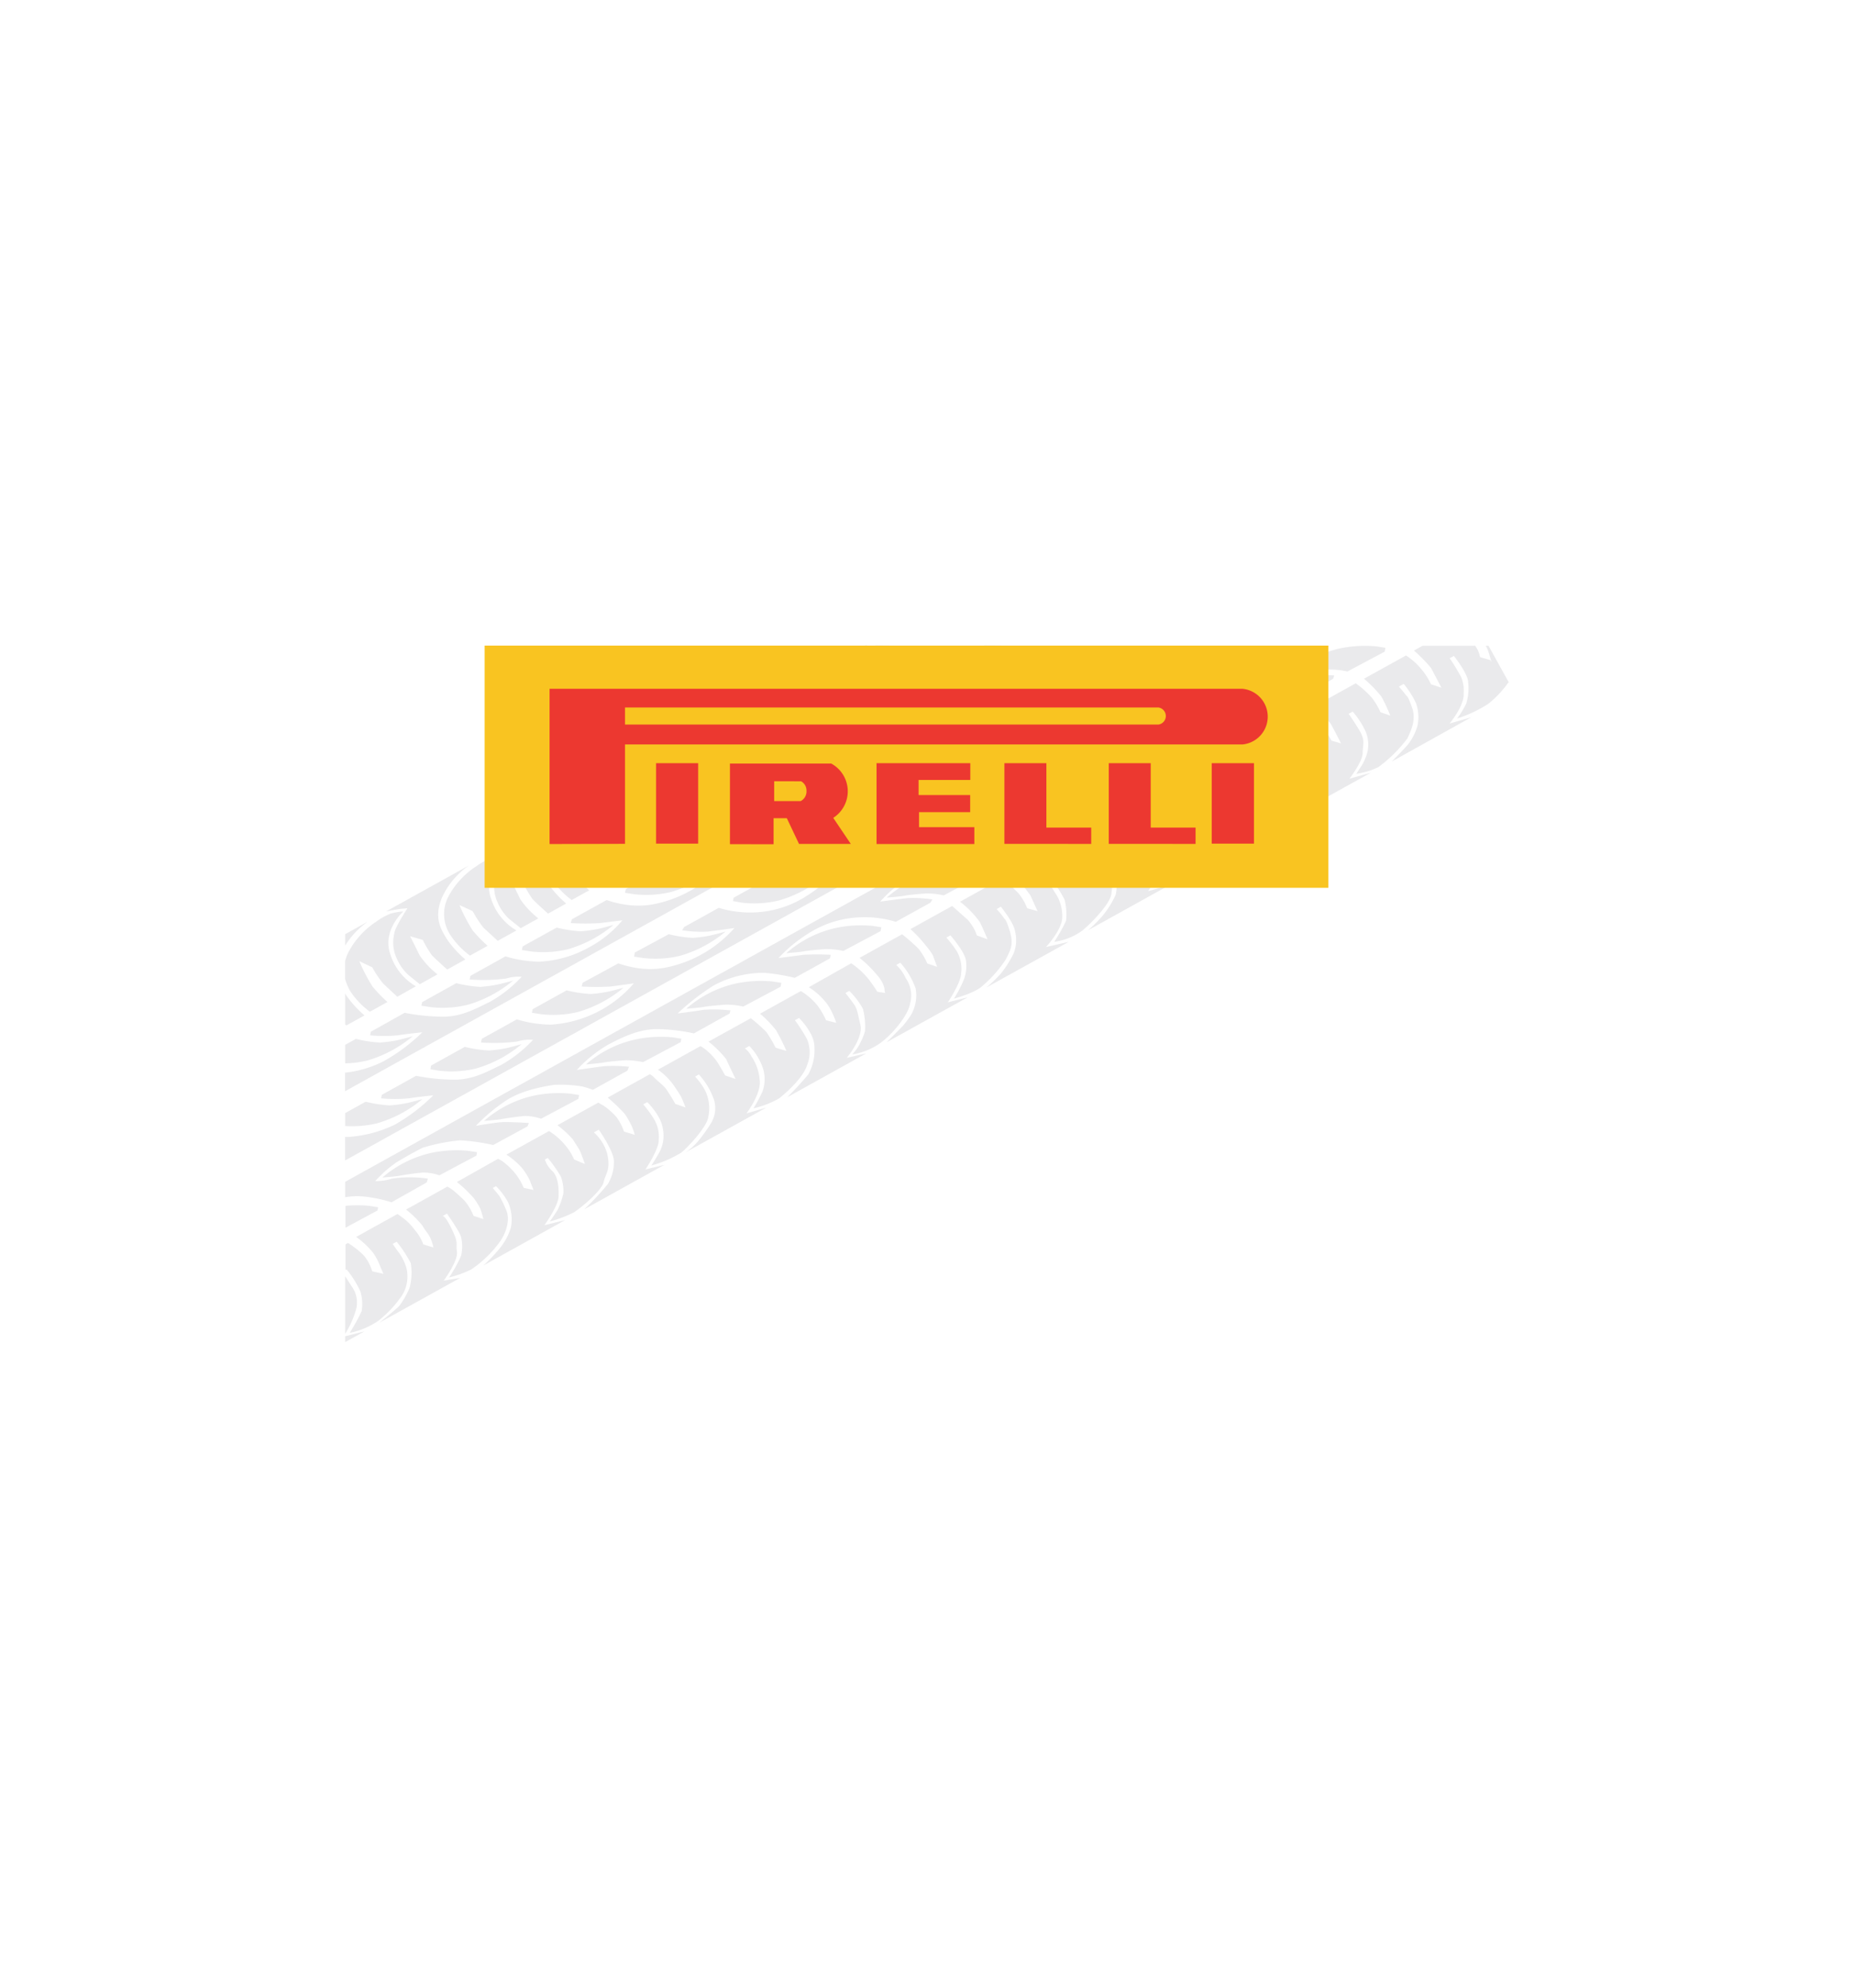
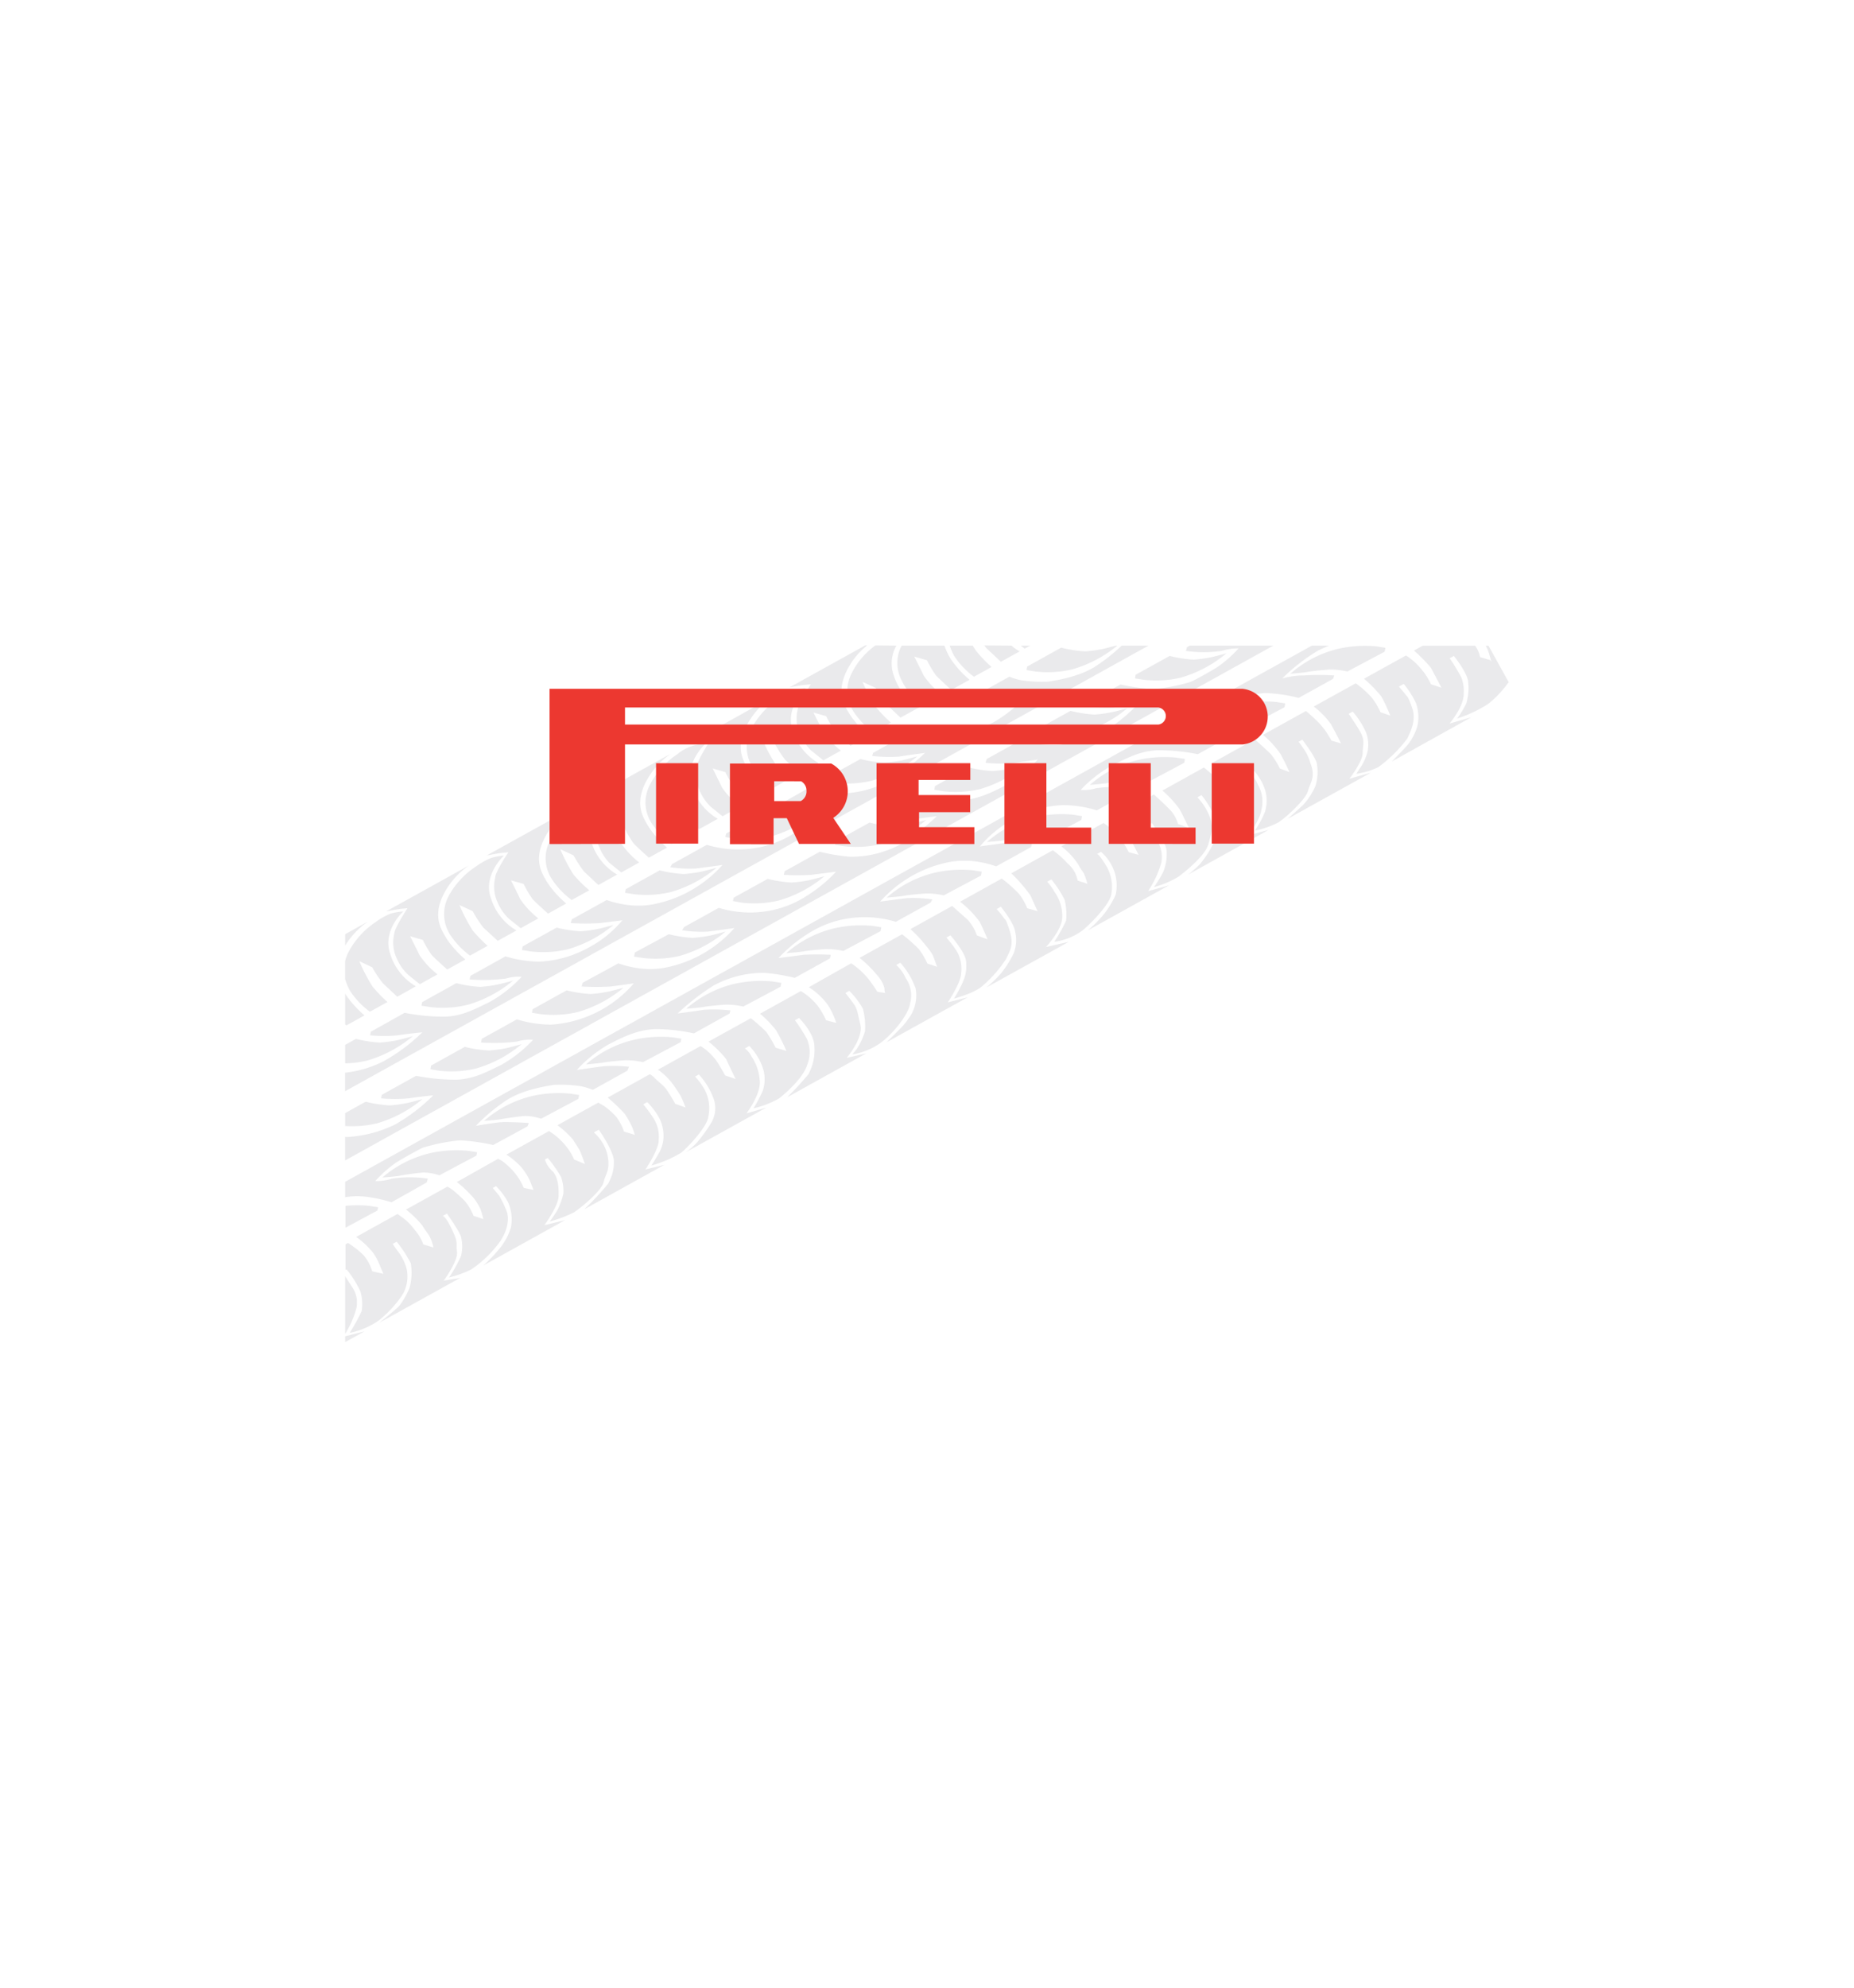
<svg xmlns="http://www.w3.org/2000/svg" id="Layer_1" data-name="Layer 1" viewBox="0 0 280 300">
  <defs>
    <style>.cls-1{fill:#eaeaec;}.cls-1,.cls-2,.cls-3{fill-rule:evenodd;}.cls-2{fill:#f9c421;}.cls-3{fill:#ec3830;}</style>
  </defs>
  <title>FIRELLI logo</title>
  <path class="cls-1" d="M152.76,97.44a6,6,0,0,0,1.24.87l-2.84,1.57-2.13-2a3.71,3.71,0,0,1-.39-.47Zm-5.85,0a9,9,0,0,0,.6.91,20.43,20.43,0,0,0,2.24,2.32l-2.66,1.47a12.19,12.19,0,0,1-3-3.16,11.92,11.92,0,0,1-.67-1.54Z" />
  <path class="cls-1" d="M135.38,97.44A5.4,5.4,0,0,0,135,102a8.52,8.52,0,0,0,3.84,4.75L136,108.31l-2.13-2a17.12,17.12,0,0,1-1.61-2.48l-2-.92a26.27,26.27,0,0,0,2.05,3.84,20.9,20.9,0,0,0,2.24,2.31l-2.66,1.48a12.19,12.19,0,0,1-3-3.16,5.76,5.76,0,0,1-.29-5.72,11.38,11.38,0,0,1,3.62-4.25Z" />
  <path class="cls-1" d="M121.7,103.86s-3.28,2.94-1.93,6.55a8.52,8.52,0,0,0,3.84,4.75l-2.85,1.57-2.13-2a17.15,17.15,0,0,1-1.61-2.47l-2-.93a25.76,25.76,0,0,0,2,3.84,20.43,20.43,0,0,0,2.24,2.32L116.69,119a12.19,12.19,0,0,1-3-3.16,5.76,5.76,0,0,1-.29-5.72,12.35,12.35,0,0,1,4.2-4.68,6.71,6.71,0,0,1,4.13-1.57Z" />
  <path class="cls-1" d="M106.5,112.29s-3.28,2.94-1.93,6.55a8.53,8.53,0,0,0,3.84,4.74l-2.85,1.58-2.13-2a17.12,17.12,0,0,1-1.61-2.48l-2-.92a26.27,26.27,0,0,0,2,3.84,20.9,20.9,0,0,0,2.24,2.31l-2.66,1.48a12.55,12.55,0,0,1-3-3.16,5.74,5.74,0,0,1-.28-5.72,12.32,12.32,0,0,1,4.19-4.69,6.77,6.77,0,0,1,4.13-1.56Z" />
  <path class="cls-1" d="M91.3,120.71s-3.28,2.94-1.93,6.55A8.57,8.57,0,0,0,93.21,132l-2.84,1.57-2.14-2a17.15,17.15,0,0,1-1.61-2.47l-2-.93a25.76,25.76,0,0,0,2,3.84A20.13,20.13,0,0,0,89,134.37l-2.66,1.47a12.34,12.34,0,0,1-3-3.16A5.74,5.74,0,0,1,83,127a12.27,12.27,0,0,1,4.19-4.68A10,10,0,0,1,89.41,121a10,10,0,0,1,1.89-.33Z" />
  <path class="cls-1" d="M76.11,129.13s-3.29,3-1.93,6.55A8.49,8.49,0,0,0,78,140.43L75.17,142,73,140a17.12,17.12,0,0,1-1.61-2.48l-2-.92a25.9,25.9,0,0,0,2,3.84,21.57,21.57,0,0,0,2.25,2.31l-2.66,1.48a12.34,12.34,0,0,1-3-3.16,5.74,5.74,0,0,1-.28-5.72A12.4,12.4,0,0,1,72,130.7a10.32,10.32,0,0,1,2.23-1.23,10.32,10.32,0,0,1,1.9-.34Z" />
  <path class="cls-1" d="M60.91,137.56s-3.29,2.94-1.93,6.55a8.49,8.49,0,0,0,3.83,4.75L60,150.44l-2.14-2A17.15,17.15,0,0,1,56.22,146l-1.95-.93a25.4,25.4,0,0,0,2,3.84,21.07,21.07,0,0,0,2.25,2.32l-2.66,1.47a12.19,12.19,0,0,1-3-3.16,8.87,8.87,0,0,1-.74-1.78v-2.7a6.72,6.72,0,0,1,.45-1.24,12.35,12.35,0,0,1,4.2-4.68A10,10,0,0,1,59,137.89a10.06,10.06,0,0,1,1.9-.33Z" />
  <path class="cls-1" d="M52.13,157.7l1.62-.9a18.89,18.89,0,0,0,3.63.55,21.55,21.55,0,0,0,2.54-.33c.67-.14,2.41-.62,2.41-.62a18.84,18.84,0,0,1-6.92,3.68,15.51,15.51,0,0,1-3.28.41V157.7Z" />
  <path class="cls-1" d="M63.78,151.24l5.13-2.85a19.38,19.38,0,0,0,3.62.56,20.76,20.76,0,0,0,2.54-.34c.68-.13,2.42-.61,2.42-.61a18.84,18.84,0,0,1-6.92,3.67A16.16,16.16,0,0,1,65,152l-1.35-.21.11-.54Z" />
  <path class="cls-1" d="M78.93,142.84,84.07,140a19.38,19.38,0,0,0,3.62.56,21.32,21.32,0,0,0,2.54-.34c.68-.13,2.42-.62,2.42-.62a18.78,18.78,0,0,1-6.92,3.68,16.16,16.16,0,0,1-5.55.32l-1.35-.21.1-.54Z" />
  <path class="cls-1" d="M94.5,134.21l5.13-2.85a19.52,19.52,0,0,0,3.63.56,21.32,21.32,0,0,0,2.54-.34c.68-.13,2.41-.61,2.41-.61a18.73,18.73,0,0,1-6.92,3.67,16.1,16.1,0,0,1-5.54.32l-1.35-.21.1-.54Z" />
  <path class="cls-1" d="M109.66,125.81l5.13-2.85a18.89,18.89,0,0,0,3.63.55,19.62,19.62,0,0,0,2.54-.33c.67-.13,2.41-.62,2.41-.62a18.68,18.68,0,0,1-6.92,3.68,16.1,16.1,0,0,1-5.54.32l-1.36-.22.11-.53Z" />
  <path class="cls-1" d="M124.81,117.4l5.14-2.84a18.76,18.76,0,0,0,3.62.55,21.27,21.27,0,0,0,2.54-.33c.68-.14,2.42-.62,2.42-.62a18.78,18.78,0,0,1-6.92,3.68,16,16,0,0,1-5.55.31l-1.35-.21.1-.54Z" />
-   <path class="cls-1" d="M140,109l5.14-2.84a19.59,19.59,0,0,0,3.62.55,21.55,21.55,0,0,0,2.54-.33c.68-.14,2.41-.62,2.41-.62a18.84,18.84,0,0,1-6.92,3.68,16.24,16.24,0,0,1-5.54.31l-1.35-.21.1-.54Z" />
  <path class="cls-1" d="M155.13,100.6l5.13-2.85a19.52,19.52,0,0,0,3.63.56,21.32,21.32,0,0,0,2.54-.34c.5-.1,1.6-.39,2.12-.53h.2a18.82,18.82,0,0,1-6.83,3.59,16.1,16.1,0,0,1-5.54.32l-1.35-.21.1-.54Z" />
  <path class="cls-1" d="M171.51,101.84,176.65,99a19.38,19.38,0,0,0,3.62.56,21.32,21.32,0,0,0,2.54-.34c.68-.13,2.42-.62,2.42-.62a18.78,18.78,0,0,1-6.92,3.68,16.16,16.16,0,0,1-5.55.32l-1.35-.21.1-.54Z" />
  <path class="cls-1" d="M156.54,110.14l5.13-2.85a19.52,19.52,0,0,0,3.63.56,21.32,21.32,0,0,0,2.54-.34c.68-.13,2.41-.61,2.41-.61a18.73,18.73,0,0,1-6.92,3.67,16.1,16.1,0,0,1-5.54.32l-1.35-.22.1-.53Z" />
  <path class="cls-1" d="M141.16,118.67l5.13-2.85a18.89,18.89,0,0,0,3.63.55,21.55,21.55,0,0,0,2.54-.33c.67-.14,2.41-.62,2.41-.62A18.68,18.68,0,0,1,148,119.1a16.16,16.16,0,0,1-5.55.32l-1.35-.22.11-.53Z" />
  <path class="cls-1" d="M126.18,127l5.14-2.85a18.76,18.76,0,0,0,3.62.55,21.55,21.55,0,0,0,2.54-.33c.68-.14,2.42-.62,2.42-.62A18.78,18.78,0,0,1,133,127.4a16.16,16.16,0,0,1-5.55.32l-1.35-.22.1-.53Z" />
  <path class="cls-1" d="M110.8,135.49l5.14-2.84a19.59,19.59,0,0,0,3.62.55,21.55,21.55,0,0,0,2.54-.33c.68-.14,2.41-.62,2.41-.62a18.73,18.73,0,0,1-6.92,3.67,16.1,16.1,0,0,1-5.54.32L110.7,136l.1-.54Z" />
  <path class="cls-1" d="M95.83,143.79,101,141a18.89,18.89,0,0,0,3.63.55,21.55,21.55,0,0,0,2.54-.33c.67-.14,2.41-.62,2.41-.62a18.73,18.73,0,0,1-6.92,3.67,16.1,16.1,0,0,1-5.54.32l-1.36-.21.11-.54Z" />
  <path class="cls-1" d="M80.44,152.32l5.14-2.85a19.38,19.38,0,0,0,3.62.56,21,21,0,0,0,2.54-.34c.68-.13,2.42-.61,2.42-.61a18.84,18.84,0,0,1-6.92,3.67,16.16,16.16,0,0,1-5.55.32l-1.35-.21.1-.54Z" />
  <path class="cls-1" d="M65.06,160.85,70.2,158a18.76,18.76,0,0,0,3.62.55,19.62,19.62,0,0,0,2.54-.33c.68-.14,2.41-.62,2.41-.62a18.68,18.68,0,0,1-6.92,3.68,16.1,16.1,0,0,1-5.54.32L65,161.38l.1-.53Z" />
  <path class="cls-1" d="M52.13,168l3.09-1.72a19.52,19.52,0,0,0,3.63.56,21.32,21.32,0,0,0,2.54-.34c.67-.13,2.41-.62,2.41-.62a18.68,18.68,0,0,1-6.92,3.68,16.51,16.51,0,0,1-4.75.39V168Z" />
  <path class="cls-1" d="M57,182.7l-4.83,2.6V182a18,18,0,0,1,3.58,0l1.35.21-.1.54Z" />
  <path class="cls-1" d="M72,174.39l-5.64,3a7.78,7.78,0,0,0-2.43-.42c-1,.07-2.82.33-3.5.47s-2.68.28-2.68.28A17,17,0,0,1,65.16,174a18.64,18.64,0,0,1,5.54-.31l1.35.21-.1.54Z" />
  <path class="cls-1" d="M87.35,165.85l-5.64,3a7.69,7.69,0,0,0-2.42-.42c-1,.08-2.83.34-3.51.47s-2.68.28-2.68.28a16.91,16.91,0,0,1,7.46-3.8,18.53,18.53,0,0,1,5.55-.32l1.35.21-.11.54Z" />
  <path class="cls-1" d="M102.76,157.31l-5.64,3a12.42,12.42,0,0,0-2.66-.29c-1,.07-2.6.21-3.28.34s-2.68.29-2.68.29A16.86,16.86,0,0,1,96,156.88a18.53,18.53,0,0,1,5.55-.32l1.35.21-.1.54Z" />
  <path class="cls-1" d="M117.9,148.92l-5.65,3a11.65,11.65,0,0,0-2.65-.29c-1,.07-2.6.21-3.28.34s-2.68.28-2.68.28a16.91,16.91,0,0,1,7.46-3.8,18.53,18.53,0,0,1,5.55-.32l1.35.21-.1.54Z" />
  <path class="cls-1" d="M133,140.53l-5.64,3a11.65,11.65,0,0,0-2.65-.29c-1,.07-2.6.21-3.28.34s-2.68.28-2.68.28a16.91,16.91,0,0,1,7.46-3.8,18.46,18.46,0,0,1,5.54-.32l1.35.21-.1.54Z" />
  <path class="cls-1" d="M148.17,132.14l-5.64,3a11.65,11.65,0,0,0-2.65-.29c-1,.07-2.61.2-3.28.34s-2.68.28-2.68.28a16.83,16.83,0,0,1,7.46-3.8,18.46,18.46,0,0,1,5.54-.32l1.35.21-.1.54Z" />
  <path class="cls-1" d="M163.31,123.75l-5.64,3a12.19,12.19,0,0,0-2.66-.3c-1,.08-2.6.21-3.28.35s-2.67.28-2.67.28a16.91,16.91,0,0,1,7.45-3.81,18.71,18.71,0,0,1,5.55-.31l1.35.21-.1.54Z" />
  <path class="cls-1" d="M178.85,115.13l-5.64,3a11.65,11.65,0,0,0-2.65-.29c-1,.07-2.6.21-3.28.34s-2.68.28-2.68.28a16.91,16.91,0,0,1,7.46-3.8,18.53,18.53,0,0,1,5.55-.32l1.35.21-.11.54Z" />
  <path class="cls-1" d="M194,106.74l-5.64,3a11.65,11.65,0,0,0-2.65-.29c-1,.07-2.6.2-3.28.34s-2.68.28-2.68.28a16.91,16.91,0,0,1,7.46-3.8,18.46,18.46,0,0,1,5.54-.32l1.35.21-.1.54Z" />
  <path class="cls-1" d="M209.13,98.35l-5.64,3a12.06,12.06,0,0,0-2.65-.3c-1,.08-2.61.21-3.28.35s-2.68.28-2.68.28a16.91,16.91,0,0,1,7.46-3.81,18.64,18.64,0,0,1,5.54-.31l1.35.21-.1.54Z" />
  <path class="cls-1" d="M227.87,103l-3.07-5.54h-.42a4.29,4.29,0,0,1,.42.93c.7,2.28.28,1.24.28,1.24l-1.56-.45a4.07,4.07,0,0,0-.74-1.72h-7.92l-1.32.73a23.66,23.66,0,0,1,2.57,2.61c.34.62,1.58,3,1.58,3l-1.57-.52a10.13,10.13,0,0,0-1.59-2.43,9.62,9.62,0,0,0-2.19-1.92L206,102.44a20.06,20.06,0,0,1,2.61,2.67,22.35,22.35,0,0,1,1.35,2.89l-1.47-.5a10.4,10.4,0,0,0-1.29-2.17,14.31,14.31,0,0,0-2.45-2.2l-6.34,3.51a12.39,12.39,0,0,1,2.57,2.62c.62,1.1,1.55,2.94,1.55,2.94l-1.46-.42a12,12,0,0,0-1.69-2.47,25.63,25.63,0,0,0-2.15-2l-6.49,3.6a14.54,14.54,0,0,1,2.65,2.89c.68,1.23,1.35,2.73,1.35,2.73L193.3,116a12.19,12.19,0,0,0-1.34-2.14c-.57-.6-2.46-2.27-2.46-2.27l-6.43,3.56a15,15,0,0,1,2.64,2.73c.58,1,1.39,2.79,1.39,2.79l-1.54-.46a11.13,11.13,0,0,0-1.32-2.23c-.6-.66-2.42-2.14-2.42-2.14l-6.27,3.48a16.82,16.82,0,0,1,2.57,2.77c.55,1,1.42,2.85,1.42,2.85l-1.63-.57a5.08,5.08,0,0,0-1.08-2c-.84-.93-2.57-2.46-2.57-2.46l-6.36,3.53a21.94,21.94,0,0,1,2.61,2.83c.44.8,1.45,2.75,1.45,2.75l-1.5-.4a11.37,11.37,0,0,0-1.86-2.77,10.5,10.5,0,0,0-1.95-1.64l-6.36,3.53a11.2,11.2,0,0,1,2.54,2.71c.75,1.35.7,1,.94,1.56a10.87,10.87,0,0,1,.45,1.38l-1.47-.49a4.41,4.41,0,0,0-1.51-2.57,13.3,13.3,0,0,0-2.24-2l-6.27,3.48a23,23,0,0,1,2.88,3.32l1.09,2.39-1.57-.44a8.29,8.29,0,0,0-1.35-2.3,22,22,0,0,0-2.49-2.18l-6.3,3.5a14.7,14.7,0,0,1,3,3.08c.55,1.14,1.16,2.59,1.16,2.59l-1.61-.58a7.09,7.09,0,0,0-1.4-2.38l-2.34-2.07-6.3,3.49a20.31,20.31,0,0,1,2.34,2.5,10.11,10.11,0,0,1,1.07,1.49c.11.34.62,1.7.62,1.7l-1.48-.5a10.68,10.68,0,0,0-1.28-2.17,25.85,25.85,0,0,0-2.53-2.24l-6.42,3.56a18.92,18.92,0,0,1,2.9,2.91,4.52,4.52,0,0,1,.86,1.69c0,.69.14.7.14.7l-1.22-.18a21.74,21.74,0,0,0-1.4-2,11.62,11.62,0,0,0-2.55-2.3L122.15,149a10.32,10.32,0,0,1,2.92,2.74,11.48,11.48,0,0,1,1.22,2.64l-1.53-.39a11.44,11.44,0,0,0-1.35-2.29,9.7,9.7,0,0,0-2.46-2.12L114.78,153a15.89,15.89,0,0,1,2.44,2.52,31,31,0,0,1,1.55,3.1l-1.63-.49a19.91,19.91,0,0,0-1.39-2.36,23.94,23.94,0,0,0-2.36-2.09L107,157.21a16.1,16.1,0,0,1,2.67,2.64c.31.71,1.42,3,1.42,3l-1.57-.53s-.77-1.38-1.21-2.05a8.47,8.47,0,0,0-1.52-1.67,5.49,5.49,0,0,0-1-.71l-6.42,3.56a9.85,9.85,0,0,1,2.4,2.39s.8,1.16,1.07,1.65a15.84,15.84,0,0,1,.68,1.66l-1.54-.55a24.17,24.17,0,0,0-1.44-2.32c-.48-.57-1.16-1.07-1.68-1.58a2.58,2.58,0,0,0-.72-.57l-6.36,3.53a25.68,25.68,0,0,1,2.57,2.45,13.27,13.27,0,0,1,1.12,2c.21.52.4,1.17.4,1.17l-1.63-.49a8.12,8.12,0,0,0-1.13-2.18,11,11,0,0,0-1.9-1.7,8.33,8.33,0,0,1-.84-.5l-6.18,3.42A15.3,15.3,0,0,1,86.54,172c.31.55.91,1.35,1.12,1.87s.68,1.81.68,1.81L86.7,175A7.85,7.85,0,0,0,85.49,173a10.38,10.38,0,0,0-1.68-1.67c-.42-.32-.9-.62-.9-.62l-6.43,3.56a10.92,10.92,0,0,1,2.34,2A9.79,9.79,0,0,1,80,178.13c.15.4.58,1.47.58,1.47l-1.49-.32a8.86,8.86,0,0,0-1.53-2.47,10.89,10.89,0,0,0-1.5-1.41,4.17,4.17,0,0,0-.84-.5L69,178.4a18.37,18.37,0,0,1,2.56,2.45,9.52,9.52,0,0,1,1,1.62A14.26,14.26,0,0,1,73,184l-1.48-.49a8.3,8.3,0,0,0-1.32-2.24,19.2,19.2,0,0,0-1.48-1.37,5.24,5.24,0,0,0-1.16-.8l-6.24,3.46A15.19,15.19,0,0,1,63.81,185c.44.8.89,1.18,1.2,1.89a7,7,0,0,1,.45,1.39l-1.53-.46a6.66,6.66,0,0,0-1.29-2.18A8.59,8.59,0,0,0,61.09,184c-.42-.33-1.06-.77-1.06-.77l-6.24,3.46a12.68,12.68,0,0,1,2.55,2.38,8.61,8.61,0,0,1,1,1.87c.21.52.57,1.32.57,1.32l-1.69-.38A7.09,7.09,0,0,0,55,189.55a11.58,11.58,0,0,0-1.54-1.33,10.31,10.31,0,0,0-.9-.62l-.38.21v3.87l.16-.09a14.82,14.82,0,0,1,2.1,3.36,6.71,6.71,0,0,1,.18,2.94,29.11,29.11,0,0,1-1.81,3.28,11.7,11.7,0,0,0,4.39-1.87,17.42,17.42,0,0,0,3.53-3.8,5.4,5.4,0,0,0,.66-4.08A7.43,7.43,0,0,0,60,188.75c-.4-.58-.7-1-.7-1l.61-.34a19.44,19.44,0,0,1,2.13,3.25,8.94,8.94,0,0,1-.17,3.66,11.79,11.79,0,0,1-1.58,2.79c-.41.47-3,2.53-3,2.53l12.21-6.77-2.49.42s2.21-3,2-4.36.32-1.17-.82-3.5-1.42-1.86-1.42-1.86l.73-.4s2,2.82,2.14,3.57a6.19,6.19,0,0,1,0,2.79,21.39,21.39,0,0,1-1.82,3.28,16.24,16.24,0,0,0,3.36-1.22,17.26,17.26,0,0,0,4.48-4.41c1.16-1.87,1.25-3.58.76-4.61a17.53,17.53,0,0,0-1-2.06c-.3-.39-1-1.21-1-1.21l.49-.27a10.11,10.11,0,0,1,1.82,2.43,6.36,6.36,0,0,1,.43,3.8,9.12,9.12,0,0,1-1.91,3.41A21.45,21.45,0,0,1,73,191l12.35-6.85-3.13.77s2.3-3.15,2.14-4.58c0,0,.16-2.44-.89-3.55A3.9,3.9,0,0,1,82.29,175l.43-.23a19.19,19.19,0,0,1,2,2.85,6.27,6.27,0,0,1,.36,2.53,12,12,0,0,1-.85,2.42c-.32.58-1.2,1.79-1.2,1.79A19,19,0,0,0,86.64,183c1.07-.67,4.23-3.27,4.53-4.6s1.1-1.84.52-4.32a6.74,6.74,0,0,0-2-3.17l.74-.41s2.21,3.13,2.28,4.7a6.36,6.36,0,0,1-.9,3.49,39.09,39.09,0,0,1-3.59,3.84l12.11-6.72-2.85.7s2.07-3.1,2-4.45a5.14,5.14,0,0,0-.75-3.22,17.6,17.6,0,0,0-1.59-2.16l.61-.34s2.07,2,2.34,3.94a5.28,5.28,0,0,1-.37,3.36c-.29.64-1.35,2.27-1.35,2.27a17.64,17.64,0,0,0,4.5-1.93c1.23-1,4-4.08,4.1-5.43a6,6,0,0,0-.57-4.13,9.74,9.74,0,0,0-1.43-1.93l.58-.32a11,11,0,0,1,2.28,3.82,4.34,4.34,0,0,1-.34,3.34,22.18,22.18,0,0,1-2.19,3.06,9.77,9.77,0,0,1-1.72,1.51l12.15-6.73-3,.88s2.3-3,2-5.08a7.32,7.32,0,0,0-1.23-3.51,3.44,3.44,0,0,0-1-1.22l.67-.37a8.87,8.87,0,0,1,2.08,3.45,5.46,5.46,0,0,1-.07,3.35,21,21,0,0,1-1.39,2.61,14.25,14.25,0,0,0,3.86-1.49c1-.79,3.7-3.12,4.27-5.12a5,5,0,0,0-.07-3.89,25.83,25.83,0,0,0-1.8-2.8l.62-.34S123,155.88,123,158a7.6,7.6,0,0,1-.93,4.16,45.94,45.94,0,0,1-3.17,3.44l11.92-6.61-2.94.67s2.55-3,2.06-5-.43-2.36-1.1-3.27-1.16-1.52-1.16-1.52l.58-.32a11.48,11.48,0,0,1,2.07,2.73,10.87,10.87,0,0,1,.31,3.36,10.6,10.6,0,0,1-1.2,2.61,8.22,8.22,0,0,1-.74.89,10,10,0,0,0,4.19-1.67c2-1.44,4.32-4.35,4.55-6a4.53,4.53,0,0,0-.65-3.83,5.86,5.86,0,0,0-1.44-2l.62-.34a11.75,11.75,0,0,1,2.31,3.88,5.91,5.91,0,0,1-.69,4,17,17,0,0,1-1.19,1.61c-.3.33-2.49,2.51-2.49,2.51l12.24-6.78-3,.76s2-3,2-4.36a5.24,5.24,0,0,0-.69-3.41,16.72,16.72,0,0,0-1.53-2l.61-.34s2.19,2.51,2.34,3.79a5.9,5.9,0,0,1-.32,2.9,17.88,17.88,0,0,1-1.49,2.86s3.29-.86,4.4-2a18.67,18.67,0,0,0,3.42-3.9c.6-1.24,1.27-2.15.63-4.23s-.68-1.65-1-2.17a14.62,14.62,0,0,0-1-1.21l.64-.36s2,2.47,2.14,3.73a5.41,5.41,0,0,1-.24,3.37,16.88,16.88,0,0,1-1.91,3,21.88,21.88,0,0,1-2.16,2.08l12.42-6.88-3.45.79s2.32-2.44,2.46-4.36a6.2,6.2,0,0,0-1.12-3.9,10.64,10.64,0,0,0-1.14-1.61l.62-.34a16.12,16.12,0,0,1,2,3.07,9.3,9.3,0,0,1,.23,3.16,27,27,0,0,1-1.79,3.19,9.34,9.34,0,0,0,4.28-1.73c1.72-1.44,4.28-4.25,4.35-5.57a6.05,6.05,0,0,0-.82-4.22c-1.08-1.81-1.36-1.73-1.36-1.73l.61-.34a7.24,7.24,0,0,1,2,2.92,6.65,6.65,0,0,1,.22,3.56,14,14,0,0,1-2,3.2,21.14,21.14,0,0,1-2.19,2.17l12.23-6.78-3.15.87a15.48,15.48,0,0,0,2-4.3,4.65,4.65,0,0,0-.69-3.41,9,9,0,0,0-1.5-2.13l.76-.43s2.14,2.94,2.23,4.17a7.28,7.28,0,0,1-.51,3.2,19.68,19.68,0,0,1-1.4,2.29,14.65,14.65,0,0,0,3.72-1.58c1.09-.84,4-3.14,4.49-4.89s.79-2.52.21-4.15a9.16,9.16,0,0,0-1.86-2.93l.61-.34a13.47,13.47,0,0,1,2.18,3.79,5.06,5.06,0,0,1-.39,3.54,15.61,15.61,0,0,1-2.06,3.14,19.85,19.85,0,0,1-1.72,1.52l12.11-6.72-3,.8s1.79-2.46,1.92-3.82a5.06,5.06,0,0,0-.48-3.76,5.83,5.83,0,0,0-1.63-2.23l.61-.33a8.08,8.08,0,0,1,2.07,3.29,5.86,5.86,0,0,1,0,3.26,14.58,14.58,0,0,1-1.55,2.89,14,14,0,0,0,3.52-1.22c1.19-.75,4.15-3.48,4.49-4.74s1.22-2.12.4-4.18a7.29,7.29,0,0,0-1.18-2.42,7.36,7.36,0,0,0-.63-.85l.57-.32s2.1,2.71,2.21,3.69a7.21,7.21,0,0,1-.22,3.28,10.3,10.3,0,0,1-1.72,2.72c-.45.49-2.47,2.25-2.47,2.25l12.54-6.95-3.22.9s2-2.59,2-3.89.44-1.87-.51-3.43-1.61-2.47-1.61-2.47l.61-.34a12.81,12.81,0,0,1,2,3.11,5.23,5.23,0,0,1,.25,2.9,7.69,7.69,0,0,1-1.13,2.5c-.27.39-.56.88-.56.88a11.42,11.42,0,0,0,3.3-1,20.61,20.61,0,0,0,4.42-4.37c.34-.83,1.39-2.61.7-4.58s-.78-1.69-1-2-1-1.21-1-1.21l.73-.41a13.94,13.94,0,0,1,1.83,2.86,6.28,6.28,0,0,1,.24,3.47,8.46,8.46,0,0,1-1.34,2.7c-.41.55-2.54,2.69-2.54,2.69l12-6.68-3.27.94s2.25-2.64,2.13-4.58a5.56,5.56,0,0,0-.35-2.37,31.43,31.43,0,0,0-1.76-2.9l.63-.35s2.16,2.68,2.16,4a8.06,8.06,0,0,1-.28,3.16,13.57,13.57,0,0,1-1.4,2.29,19.73,19.73,0,0,0,4.69-2.2,15.49,15.49,0,0,0,3-3.16ZM52.13,202.56l2.93-1.62-2.93.74v.88Zm0-1.25a14.14,14.14,0,0,0,1.65-3.7,4.06,4.06,0,0,0-.46-3.14l-1.19-1.84v8.68Z" />
  <path class="cls-1" d="M198.13,97.44l-146,80.93v2.33a10.78,10.78,0,0,1,3-.09,21.06,21.06,0,0,1,4,.85l5.32-3,.17-.57a18.16,18.16,0,0,0-5.4,0,8,8,0,0,1-2.55.37,18.43,18.43,0,0,1,3.19-2.82c1.47-.89,3.28-1.89,4-2.22a28,28,0,0,1,5.62-1.11,29.11,29.11,0,0,1,5,.71L79.67,170l.2-.51s-2.94-.18-4-.13-4,.56-4,.56a27.65,27.65,0,0,1,4.44-3.74c2.65-1.79,6.39-2.26,7.29-2.44a20.7,20.7,0,0,1,4.16.21,10,10,0,0,1,1.77.54l5.23-2.9L95,161a23.23,23.23,0,0,0-3.76-.08c-1.36.16-4.13.57-4.13.57a20.23,20.23,0,0,1,4.75-3.83c2.45-1.28,4.56-2.24,7.1-2.34a27.85,27.85,0,0,1,5.84.65l5.38-3,.14-.47a23,23,0,0,0-4.09-.09c-1.09.2-3.89.55-3.89.55a35.41,35.41,0,0,1,5.42-4.21,15.85,15.85,0,0,1,7.66-1.92,29,29,0,0,1,4.61.76l5.32-2.95.11-.53a36.1,36.1,0,0,0-4.12,0c-1.15.16-3.77.49-3.77.49a22.3,22.3,0,0,1,4.48-3.69,15.54,15.54,0,0,1,7.45-2.44,16.12,16.12,0,0,1,5.79.66l5.24-2.9.29-.48a19.82,19.82,0,0,0-3.83-.2c-1.35.16-4.06.53-4.06.53a18.81,18.81,0,0,1,4.14-3.49,18.46,18.46,0,0,1,6.59-2.53,13.42,13.42,0,0,1,4,0,15.51,15.51,0,0,1,2.79.7l5.26-2.91.16-.58a35.71,35.71,0,0,0-4.43,0l-3.45.48a17.18,17.18,0,0,1,5.32-4.24,16.93,16.93,0,0,1,7.22-2,17.74,17.74,0,0,1,5.12.8l5.29-2.94.13-.55a27,27,0,0,0-5.52.14,6.15,6.15,0,0,1-2.34.26A19.55,19.55,0,0,1,168,115.5c2.36-1.15,4.08-2.1,6.67-2.26a30.13,30.13,0,0,1,6.23.59l5.18-2.87.1-.54a21.86,21.86,0,0,0-4.18,0c-1.62.26-3.7.45-3.7.45a27.79,27.79,0,0,1,5.73-4.38,19.22,19.22,0,0,1,7-1.89,23,23,0,0,1,5.09.74l5.2-2.88.19-.51a33.84,33.84,0,0,0-4.61,0,12.22,12.22,0,0,0-3.24.44,28.31,28.31,0,0,1,5.42-4.21c.59-.28,1.14-.53,1.66-.74Z" />
  <path class="cls-1" d="M52.13,175.14l140.18-77.7H179.68l-.41.23-.17.57a18.54,18.54,0,0,0,5.4,0,8,8,0,0,1,2.55-.37,18.55,18.55,0,0,1-3.19,2.81c-1.47.89-3.28,1.9-4,2.22a27.31,27.31,0,0,1-5.62,1.11,29.4,29.4,0,0,1-5-.7l-5.14,2.84-.2.51s2.94.19,4,.13,4-.56,4-.56a28,28,0,0,1-4.44,3.75c-2.65,1.78-6.4,2.26-7.29,2.43a20,20,0,0,1-4.16-.21,9.16,9.16,0,0,1-1.77-.54l-5.23,2.9-.17.57a23.23,23.23,0,0,0,3.76.08c1.36-.15,4.13-.57,4.13-.57a20.42,20.42,0,0,1-4.75,3.84c-2.45,1.27-4.56,2.24-7.1,2.33a27.42,27.42,0,0,1-5.84-.64l-5.38,3-.14.48a24,24,0,0,0,4.09.09c1.09-.21,3.89-.56,3.89-.56a34.75,34.75,0,0,1-5.42,4.21,15.77,15.77,0,0,1-7.66,1.92,27.8,27.8,0,0,1-4.61-.76l-5.32,2.95-.11.54a34.45,34.45,0,0,0,4.12,0l3.77-.48a22.06,22.06,0,0,1-4.48,3.68,15.54,15.54,0,0,1-7.45,2.45,16.26,16.26,0,0,1-5.79-.67l-5.24,2.9-.29.49a19.82,19.82,0,0,0,3.83.2c1.35-.16,4.06-.54,4.06-.54a19,19,0,0,1-4.14,3.5,18.64,18.64,0,0,1-6.59,2.53,12.91,12.91,0,0,1-4,0,15.51,15.51,0,0,1-2.79-.7L88,148.32l-.16.57a35.71,35.71,0,0,0,4.43,0l3.45-.47a18,18,0,0,1-12.54,6.23,18.11,18.11,0,0,1-5.12-.8l-5.29,2.93-.13.56a27.2,27.2,0,0,0,5.51-.15,6.24,6.24,0,0,1,2.35-.25,19.81,19.81,0,0,1-4.76,3.76c-2.36,1.15-4.08,2.1-6.67,2.25a30.43,30.43,0,0,1-6.23-.58l-5.18,2.87-.1.53a21.86,21.86,0,0,0,4.18,0c1.62-.25,3.7-.45,3.7-.45a27.79,27.79,0,0,1-5.73,4.38,18.82,18.82,0,0,1-7,1.89,3.66,3.66,0,0,1-.59,0v3.59Z" />
  <path class="cls-1" d="M52.13,164.69,173.46,97.44H169.4a27.53,27.53,0,0,1-3.75,3c-2.64,1.79-6.39,2.26-7.28,2.44a21.47,21.47,0,0,1-4.16-.21,10,10,0,0,1-1.77-.54l-5.23,2.9-.17.57a23.23,23.23,0,0,0,3.76.08c1.36-.16,4.12-.57,4.12-.57a20.59,20.59,0,0,1-4.74,3.83c-2.45,1.28-4.56,2.24-7.11,2.34a27.82,27.82,0,0,1-5.83-.65l-5.38,3-.14.47a24,24,0,0,0,4.09.09c1.09-.2,3.89-.55,3.89-.55a34.94,34.94,0,0,1-5.42,4.2,15.77,15.77,0,0,1-7.66,1.92A28.32,28.32,0,0,1,122,119L116.69,122l-.11.53a36.1,36.1,0,0,0,4.12,0c1.14-.16,3.77-.49,3.77-.49a22.3,22.3,0,0,1-4.48,3.69,15.68,15.68,0,0,1-7.45,2.44,16.47,16.47,0,0,1-5.8-.66l-5.23,2.9-.29.48a19.82,19.82,0,0,0,3.83.2c1.35-.16,4.06-.54,4.06-.54A19,19,0,0,1,105,134a18.64,18.64,0,0,1-6.59,2.53,12.91,12.91,0,0,1-4,0,14.88,14.88,0,0,1-2.79-.69l-5.26,2.91-.16.57a33.75,33.75,0,0,0,4.43,0L94,138.9a17.3,17.3,0,0,1-5.33,4.24,16.86,16.86,0,0,1-7.21,2,17.74,17.74,0,0,1-5.12-.8l-5.29,2.94-.13.55a26.91,26.91,0,0,0,5.51-.14,6.2,6.2,0,0,1,2.35-.26,19.81,19.81,0,0,1-4.76,3.76c-2.36,1.15-4.08,2.1-6.67,2.25a29.81,29.81,0,0,1-6.24-.58L56,155.72l-.1.54a21.86,21.86,0,0,0,4.18,0c1.62-.26,3.7-.45,3.7-.45A27.92,27.92,0,0,1,58,160.14a16.8,16.8,0,0,1-5.89,1.76v2.79Z" />
  <path class="cls-1" d="M52.13,154.61l.18.16,2.74-1.52a15.53,15.53,0,0,1-2.79-3.07l-.13-.22v4.65Zm0-11.89a12.25,12.25,0,0,1,3.45-3.64L52.13,141v1.73Z" />
  <path class="cls-1" d="M63.37,148.56l2.7-1.5a13.21,13.21,0,0,1-2.7-2.87c-.52-1.09-1.43-2.88-1.43-2.88l1.91.55a16.94,16.94,0,0,0,1.34,2.27c.46.52,2.35,2.2,2.35,2.2l2.74-1.52a15.53,15.53,0,0,1-2.79-3.07c-.93-1.53-2-3.25-.74-6.26a11.91,11.91,0,0,1,4.06-4.85l-12.5,6.93s1.74-.34,2.28-.39.95-.09.95-.09-1.95,2.94-2,3.86a5.69,5.69,0,0,0,.41,3.79,7.21,7.21,0,0,0,1.66,2.36c.47.4,1.81,1.47,1.81,1.47Z" />
  <path class="cls-1" d="M78.6,140.11l2.7-1.5a13.31,13.31,0,0,1-2.71-2.86c-.51-1.09-1.42-2.88-1.42-2.88l1.91.54a16.89,16.89,0,0,0,1.34,2.28c.46.52,2.35,2.2,2.35,2.2l2.74-1.52a15.72,15.72,0,0,1-2.79-3.08c-.93-1.52-2-3.24-.74-6.25A11.91,11.91,0,0,1,86,122.19l-12.5,6.93s1.74-.34,2.28-.39,1-.09,1-.09-2,2.94-2,3.86a5.7,5.7,0,0,0,.41,3.79,7.4,7.4,0,0,0,1.65,2.36l1.82,1.46Z" />
  <path class="cls-1" d="M93.83,131.67l2.7-1.5a13.31,13.31,0,0,1-2.71-2.86c-.52-1.09-1.42-2.89-1.42-2.89l1.91.55a16.94,16.94,0,0,0,1.34,2.27c.46.53,2.34,2.21,2.34,2.21l2.75-1.52A15.72,15.72,0,0,1,98,124.85c-.93-1.52-2-3.24-.74-6.25a11.91,11.91,0,0,1,4.06-4.85l-12.5,6.93s1.74-.35,2.28-.39l1-.1s-2,3-2,3.87a5.7,5.7,0,0,0,.41,3.79A7.4,7.4,0,0,0,92,130.21l1.82,1.46Z" />
  <path class="cls-1" d="M109.06,123.23l2.7-1.5a13.31,13.31,0,0,1-2.71-2.86c-.52-1.09-1.42-2.89-1.42-2.89l1.91.55a16.94,16.94,0,0,0,1.34,2.27c.46.52,2.34,2.21,2.34,2.21l2.75-1.53a15.53,15.53,0,0,1-2.79-3.07c-.93-1.52-2-3.24-.74-6.25a11.92,11.92,0,0,1,4-4.85L104,112.24s1.74-.35,2.28-.39l1-.1s-2,3-2,3.86a5.66,5.66,0,0,0,.41,3.8,7.67,7.67,0,0,0,1.65,2.36l1.82,1.46Z" />
  <path class="cls-1" d="M124.29,114.79l2.7-1.5a13.31,13.31,0,0,1-2.71-2.86c-.52-1.1-1.43-2.89-1.43-2.89l1.92.55a16.94,16.94,0,0,0,1.34,2.27c.46.52,2.34,2.2,2.34,2.2L131.2,111a15.44,15.44,0,0,1-2.8-3.07c-.93-1.52-2-3.24-.73-6.25a11.34,11.34,0,0,1,3.3-4.28h-.28l-11.46,6.35s1.73-.34,2.28-.38l.95-.1s-1.95,3-2,3.86a5.66,5.66,0,0,0,.41,3.8,7.67,7.67,0,0,0,1.65,2.36l1.82,1.46Z" />
  <path class="cls-1" d="M139.51,106.35l2.71-1.5a13.43,13.43,0,0,1-2.71-2.87c-.52-1.09-1.43-2.88-1.43-2.88l1.91.55a17.3,17.3,0,0,0,1.35,2.27c.46.52,2.34,2.2,2.34,2.2l2.75-1.52a15.44,15.44,0,0,1-2.8-3.07,10.19,10.19,0,0,1-1-2.09h-6.44a4.64,4.64,0,0,0-.51,1.29,5.63,5.63,0,0,0,.41,3.79,7.24,7.24,0,0,0,1.65,2.36c.48.4,1.81,1.47,1.81,1.47Z" />
  <path class="cls-1" d="M154.74,97.9l.85-.46h-1.43l.58.46Z" />
-   <polygon class="cls-2" points="73.19 97.44 200.62 97.44 200.62 134 73.19 134 73.19 97.44 73.19 97.44" />
  <path class="cls-3" d="M94.39,109.36h80.54a1.3,1.3,0,0,0,0-2.58H94.39v2.58Zm0,18v-15h93.26a4.22,4.22,0,0,0,0-8.4H83v23.43Zm22.53-9.45v3h4a1.63,1.63,0,0,0,.88-1.54,1.6,1.6,0,0,0-.81-1.45Zm-6.68,9.5V115.24h15.29a4.76,4.76,0,0,1,.31,8.2l2.65,3.93h-7.82l-1.84-3.88h-2v3.93Zm41.43-12.22h6.36v9.72h6.77v2.46H151.69V115.2Zm15.76,0h6.36v9.72h6.77v2.46H167.45V115.2Zm-68.37,0h6.38v12.14H99.08V115.23Zm33.3,0h14.18v2.53h-7.81V120h7.79v2.58H138.8v2.26h8.35v2.55H132.38v-12.1Zm50.64,0h6.38v12.14H183V115.23Z" />
</svg>